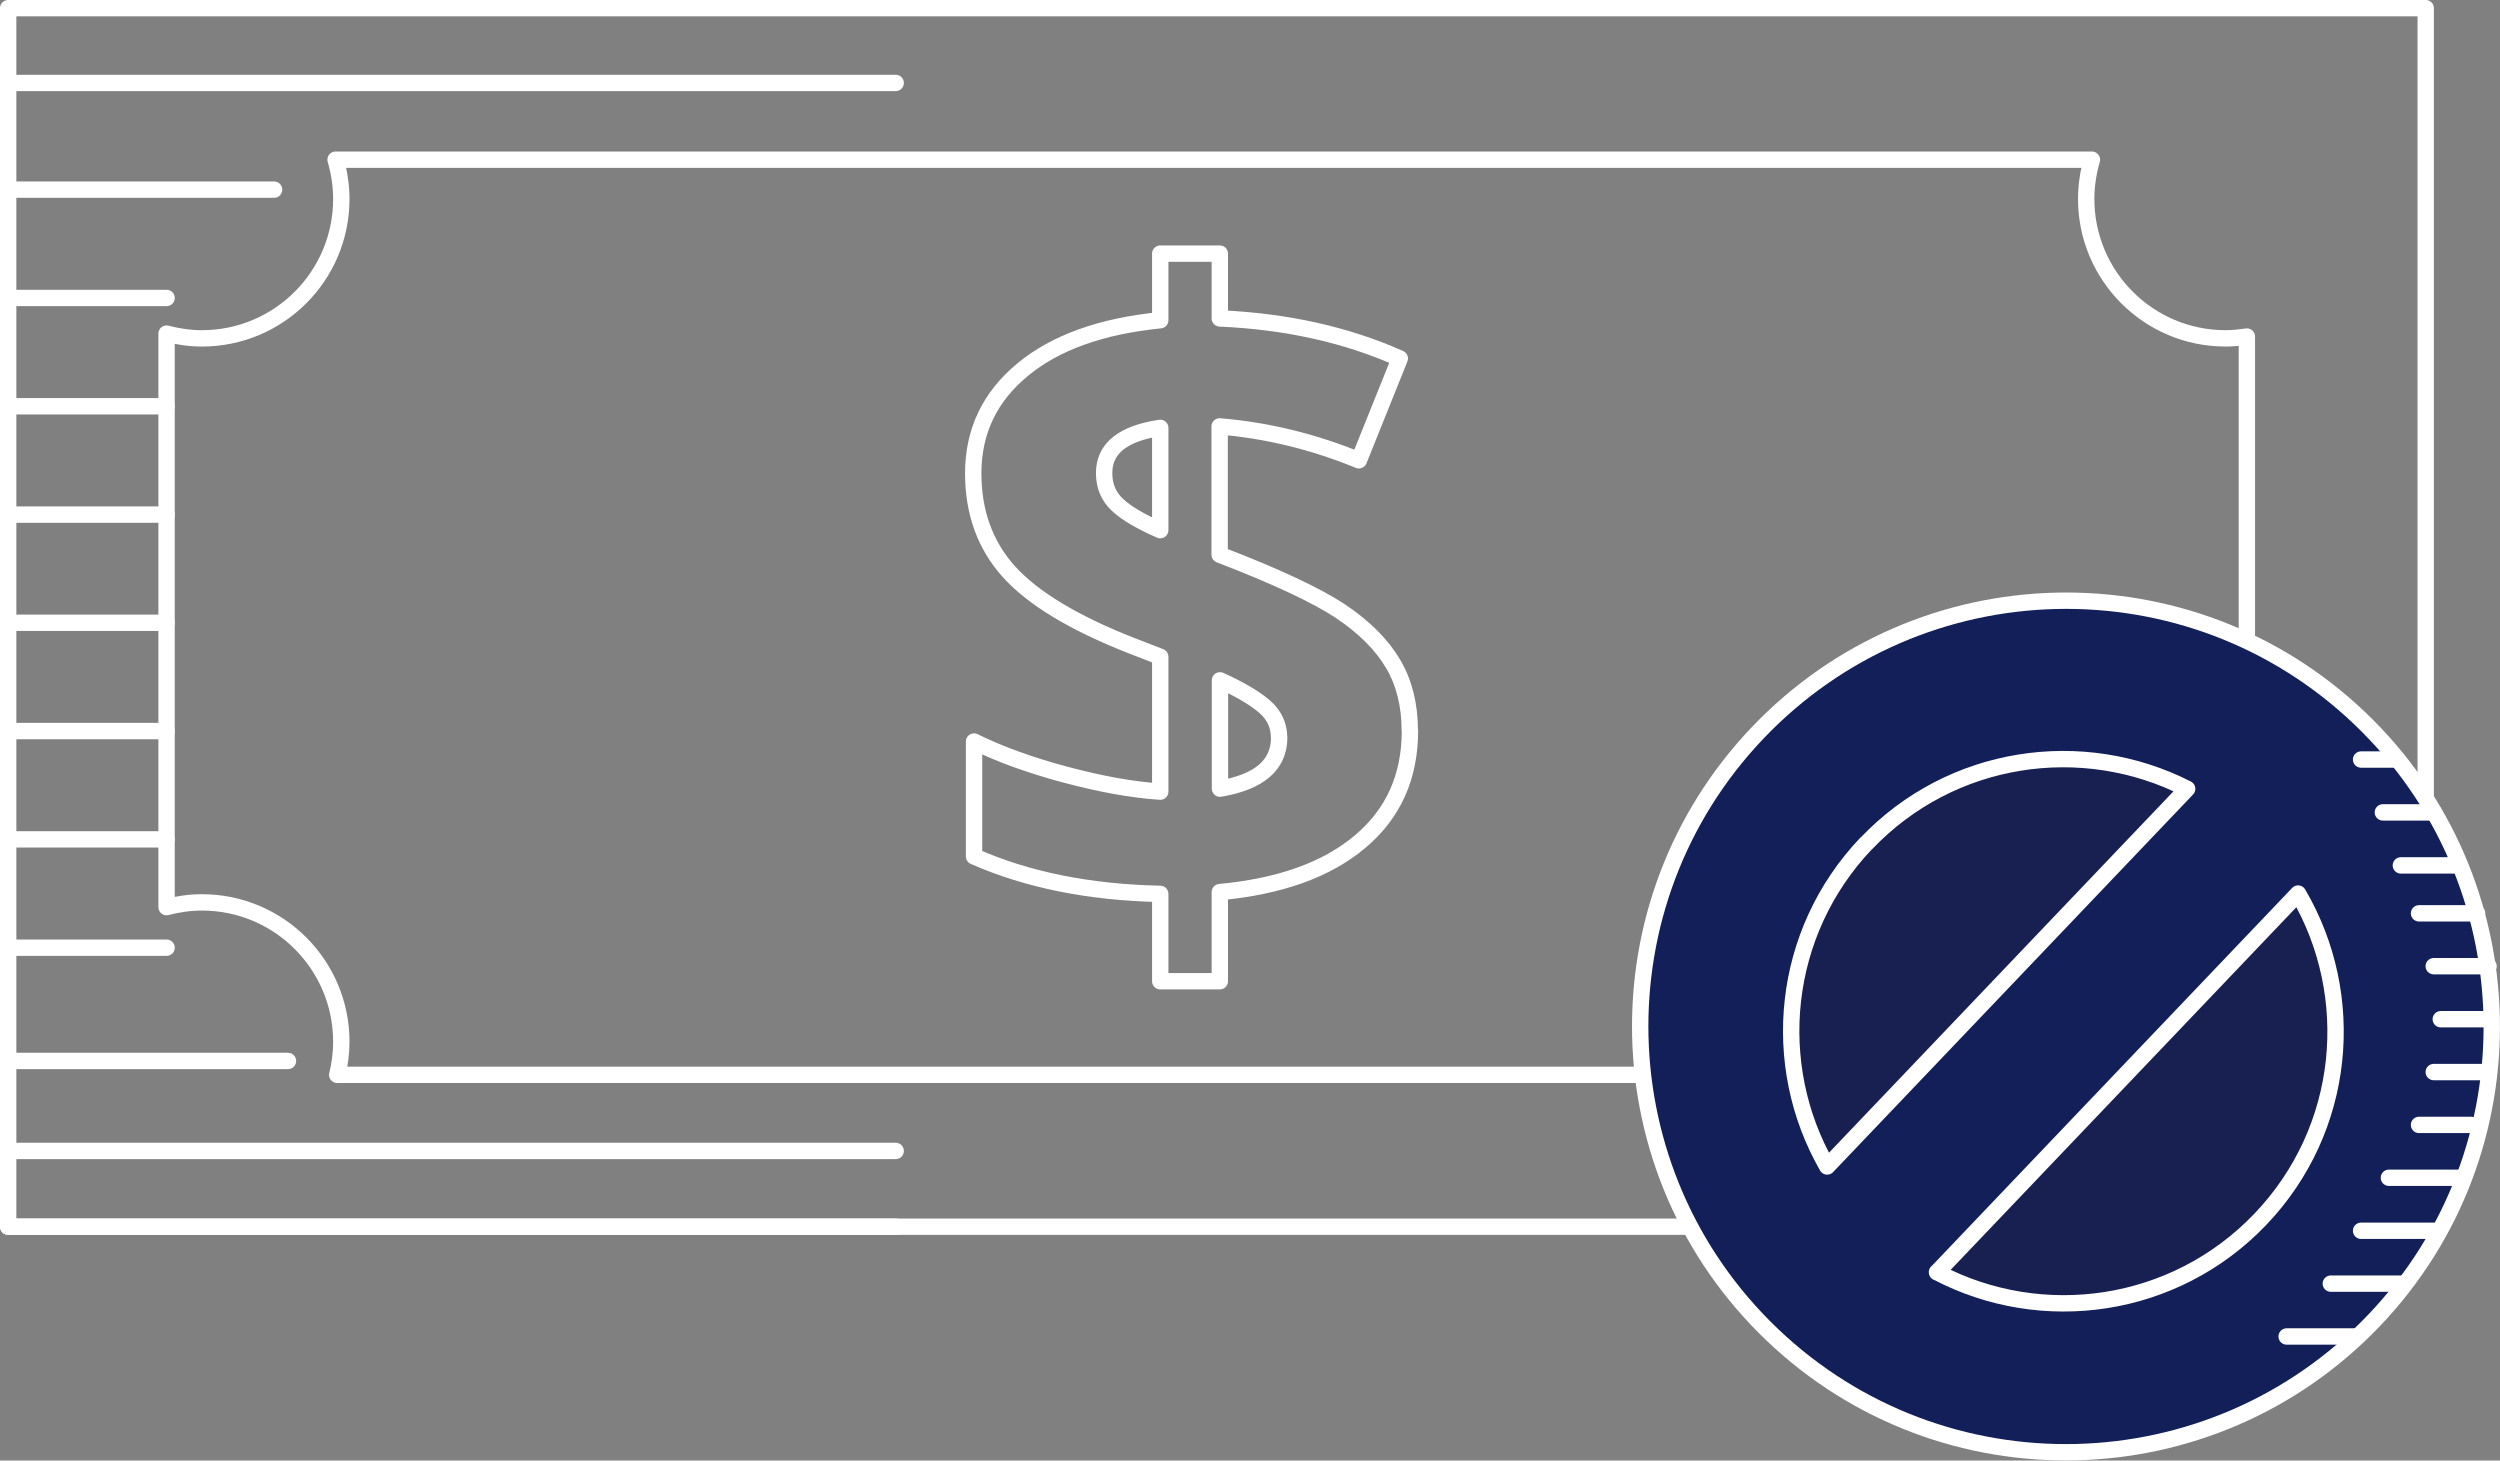
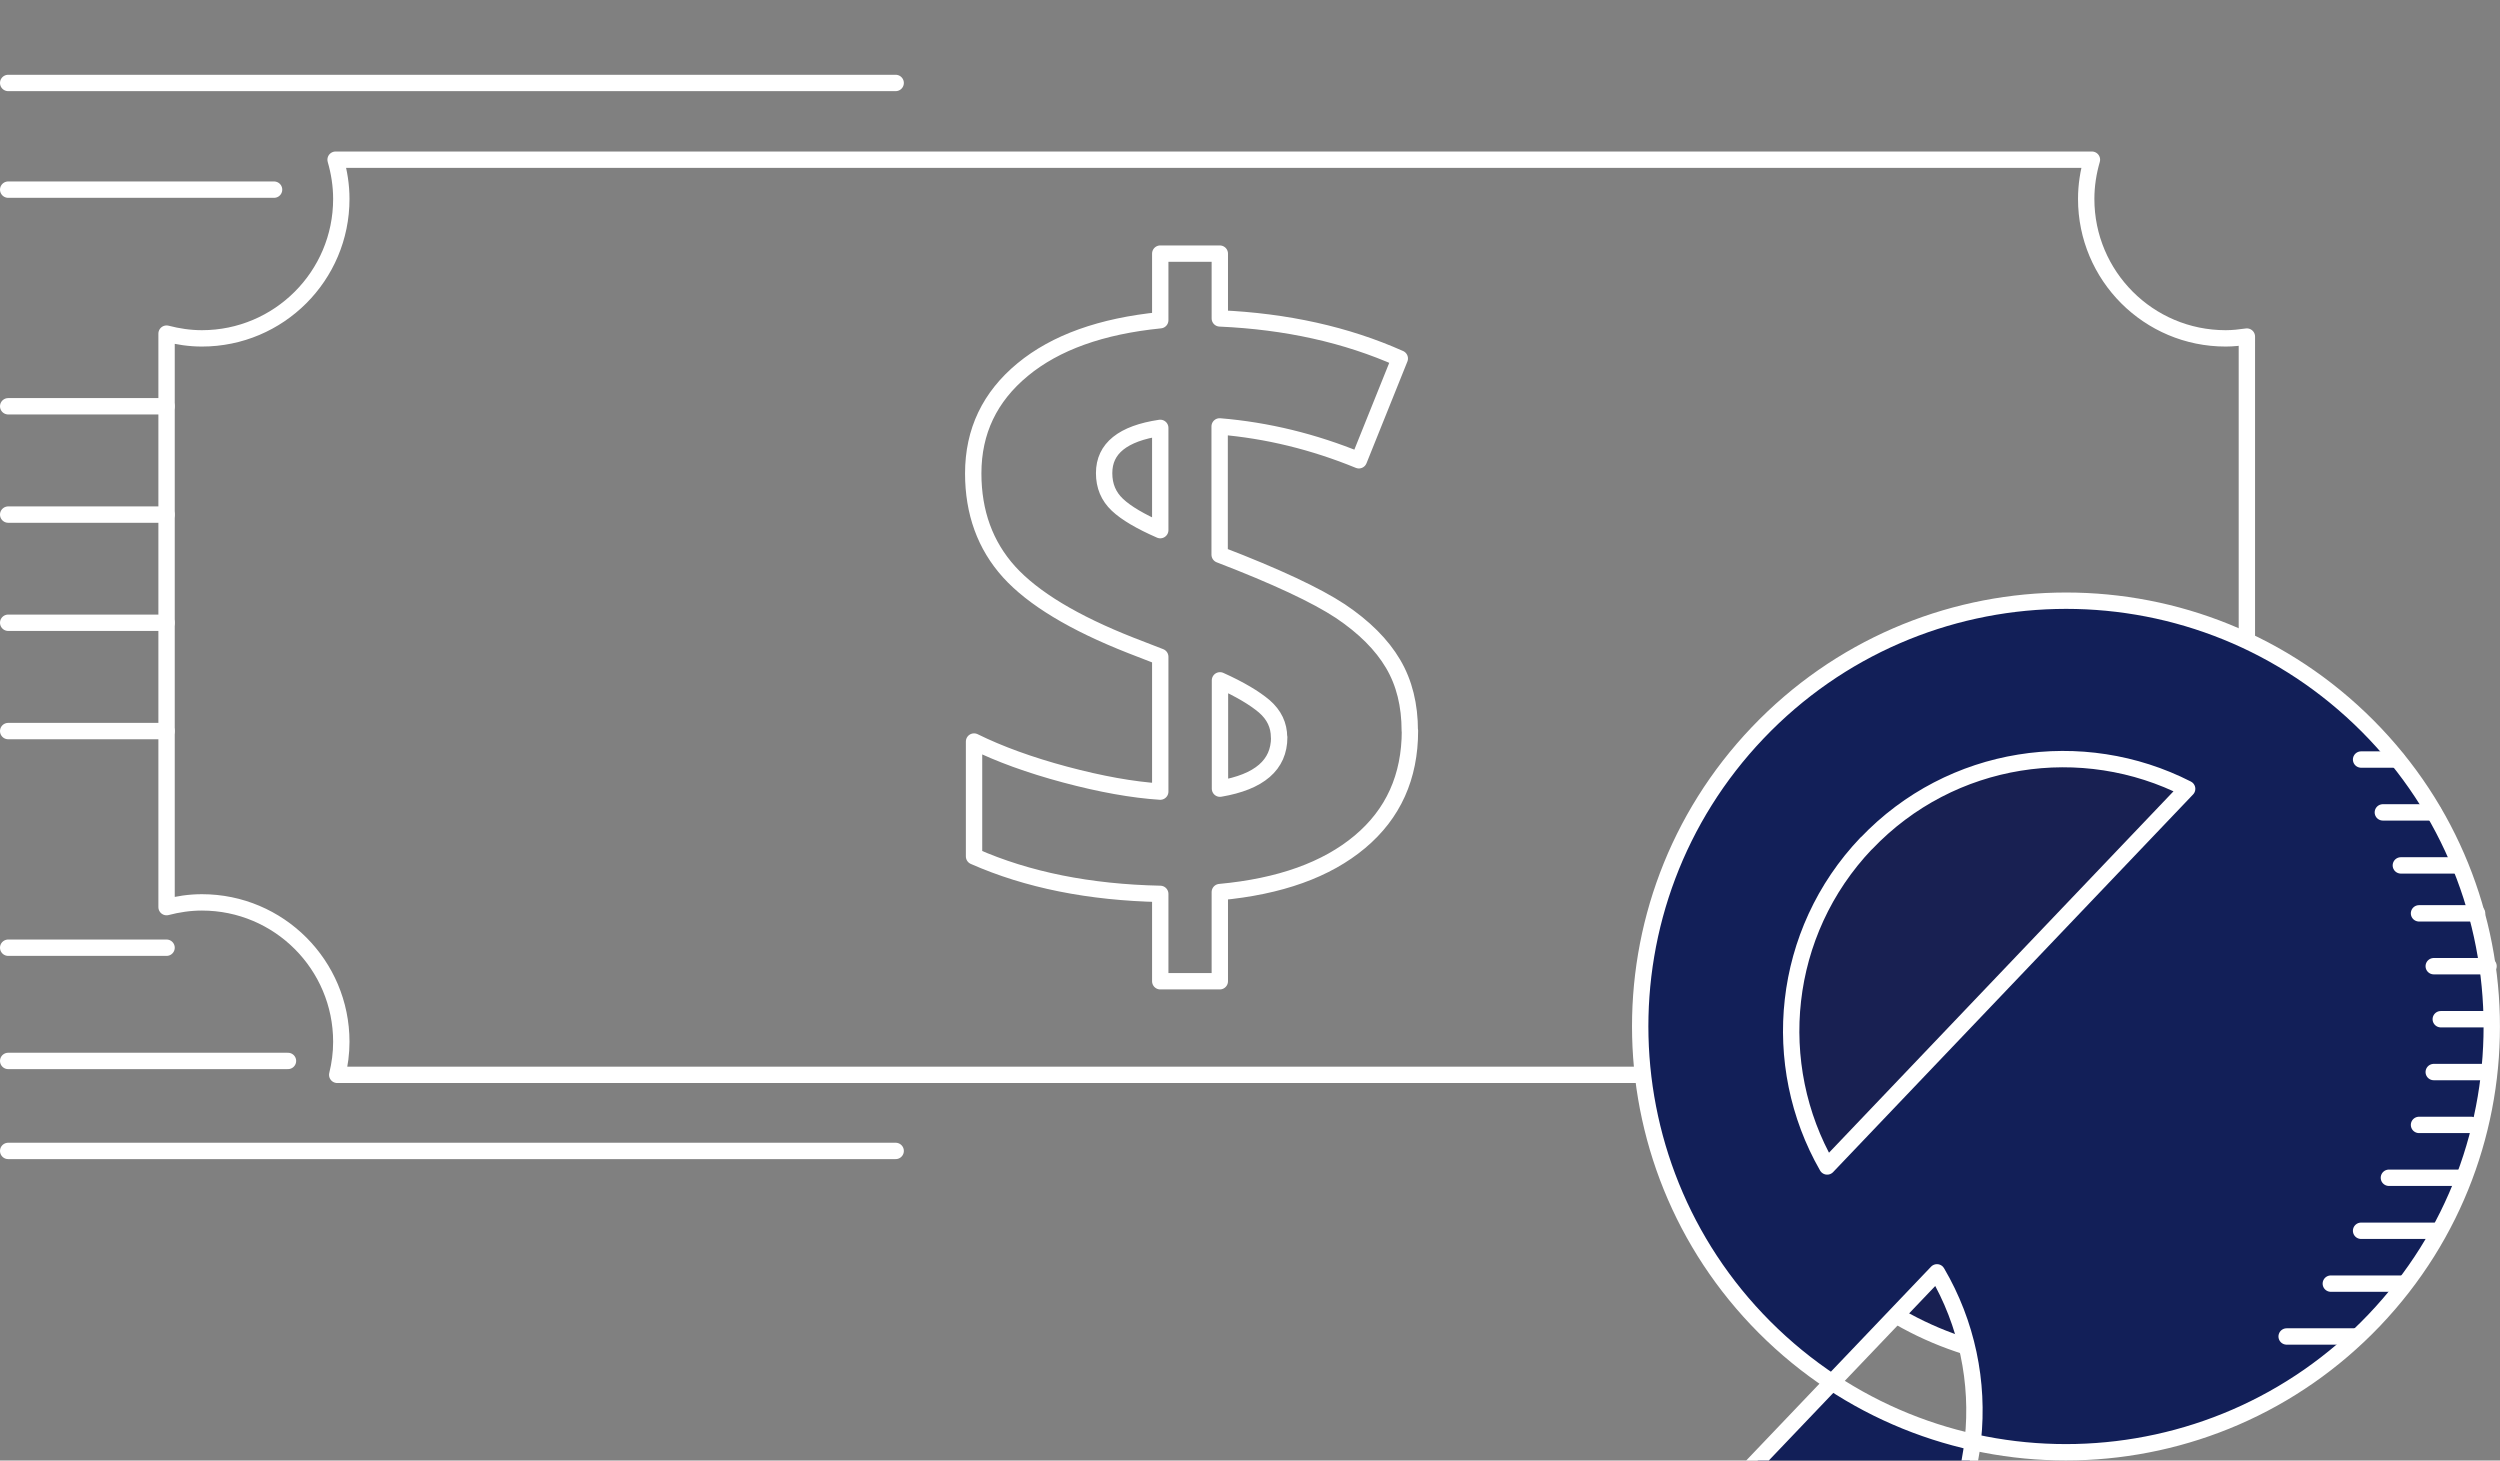
<svg xmlns="http://www.w3.org/2000/svg" id="Layer_1" data-name="Layer 1" viewBox="0 0 152.79 89.26">
  <rect x="0" y="0" width="152.79" height="89.26" fill="#808080" stroke="none" />
  <defs>
    <style>
      .cls-1 {
        fill: #182052;
      }

      .cls-1, .cls-2, .cls-3 {
        stroke: #fff;
        stroke-linecap: round;
        stroke-linejoin: round;
      }

      .cls-2 {
        fill: #121f58;
      }

      .cls-3 {
        fill: none;
      }
    </style>
  </defs>
-   <rect class="cls-3" x=".5" y=".5" width="147.75" height="74.47" />
  <line class="cls-3" x1="10.18" y1="38.06" x2=".5" y2="38.06" />
  <line class="cls-3" x1="10.18" y1="44.68" x2=".5" y2="44.68" />
-   <line class="cls-3" x1="10.18" y1="51.3" x2=".5" y2="51.3" />
  <line class="cls-3" x1="10.18" y1="57.92" x2=".5" y2="57.92" />
  <line class="cls-3" x1="17.6" y1="64.84" x2=".5" y2="64.84" />
  <line class="cls-3" x1="54.74" y1="70.34" x2=".5" y2="70.34" />
-   <line class="cls-3" x1="54.74" y1="74.97" x2=".5" y2="74.97" />
  <line class="cls-3" x1="16.75" y1="11.59" x2=".5" y2="11.59" />
-   <line class="cls-3" x1="10.18" y1="18.21" x2=".5" y2="18.21" />
  <line class="cls-3" x1="10.18" y1="24.83" x2=".5" y2="24.83" />
  <line class="cls-3" x1="10.18" y1="31.45" x2=".5" y2="31.45" />
  <line class="cls-3" x1="54.74" y1="5.07" x2=".5" y2="5.07" />
  <path class="cls-3" d="M136.02,20.68c-4.71,0-8.52-3.82-8.52-8.52,0-.84.13-1.64.35-2.4H20.51c.22.76.35,1.57.35,2.4,0,4.71-3.82,8.52-8.52,8.52-.75,0-1.47-.11-2.16-.29v35.05c.69-.18,1.41-.29,2.16-.29,4.71,0,8.52,3.82,8.52,8.52,0,.7-.09,1.37-.25,2.02h107.14c-.16-.65-.25-1.32-.25-2.02,0-4.71,3.82-8.52,8.52-8.52.44,0,.87.04,1.3.11V20.57c-.42.06-.85.11-1.3.11Z" />
  <path class="cls-3" d="M86.17,44.66c0,2.82-1.02,5.08-3.06,6.79-2.04,1.71-4.89,2.73-8.56,3.07v5.45h-3.64v-5.34c-4.32-.09-8.12-.85-11.38-2.29v-7.02c1.54.76,3.4,1.44,5.57,2.02s4.11.93,5.81,1.04v-8.24l-1.78-.69c-3.51-1.38-5.99-2.88-7.46-4.5-1.46-1.62-2.19-3.63-2.19-6.02,0-2.57,1.01-4.68,3.02-6.34,2.01-1.66,4.81-2.66,8.41-3.02v-4.07h3.64v3.96c4.06.18,7.73.99,11,2.45l-2.5,6.22c-2.76-1.13-5.6-1.83-8.51-2.07v7.84c3.46,1.33,5.91,2.48,7.38,3.45,1.46.98,2.53,2.05,3.22,3.22s1.02,2.53,1.02,4.09ZM67.48,28.92c0,.78.27,1.42.81,1.93s1.41,1.02,2.62,1.55v-6.25c-2.29.34-3.43,1.26-3.43,2.76ZM78.17,45.06c0-.74-.3-1.37-.9-1.89-.6-.51-1.51-1.05-2.71-1.59v6.62c2.41-.41,3.62-1.45,3.62-3.14Z" />
  <circle class="cls-1" cx="126.26" cy="62.74" r="20.47" />
-   <path class="cls-2" d="M144.22,43.9c-10.4-9.92-26.87-9.52-36.79.88s-9.52,26.87.88,36.79,26.87,9.52,36.79-.88,9.52-26.87-.88-36.79ZM114.06,51.55c5.2-5.46,13.22-6.6,19.61-3.34l-22,23.08c-3.57-6.22-2.81-14.29,2.39-19.75ZM118.38,77.76l22.07-23.15c3.67,6.25,2.95,14.4-2.3,19.9s-13.36,6.61-19.77,3.24Z" />
+   <path class="cls-2" d="M144.22,43.9c-10.4-9.92-26.87-9.52-36.79.88s-9.52,26.87.88,36.79,26.87,9.52,36.79-.88,9.52-26.87-.88-36.79ZM114.06,51.55c5.2-5.46,13.22-6.6,19.61-3.34l-22,23.08c-3.57-6.22-2.81-14.29,2.39-19.75ZM118.38,77.76c3.67,6.25,2.95,14.4-2.3,19.9s-13.36,6.61-19.77,3.24Z" />
  <g>
    <line class="cls-3" x1="142.45" y1="78.45" x2="146.73" y2="78.45" />
    <line class="cls-3" x1="139.75" y1="81.68" x2="144.04" y2="81.68" />
    <line class="cls-3" x1="144.3" y1="75.22" x2="148.74" y2="75.22" />
    <line class="cls-3" x1="146" y1="71.98" x2="150.28" y2="71.98" />
    <line class="cls-3" x1="147.84" y1="68.75" x2="151.03" y2="68.75" />
    <line class="cls-3" x1="148.74" y1="65.52" x2="152.09" y2="65.52" />
    <line class="cls-3" x1="149.17" y1="62.29" x2="152.09" y2="62.29" />
    <line class="cls-3" x1="148.74" y1="59.05" x2="152.09" y2="59.05" />
    <line class="cls-3" x1="147.84" y1="55.82" x2="151.39" y2="55.82" />
    <line class="cls-3" x1="146.73" y1="52.89" x2="150.28" y2="52.89" />
    <line class="cls-3" x1="145.63" y1="49.65" x2="148.74" y2="49.65" />
    <line class="cls-3" x1="144.3" y1="46.42" x2="146.52" y2="46.42" />
  </g>
</svg>